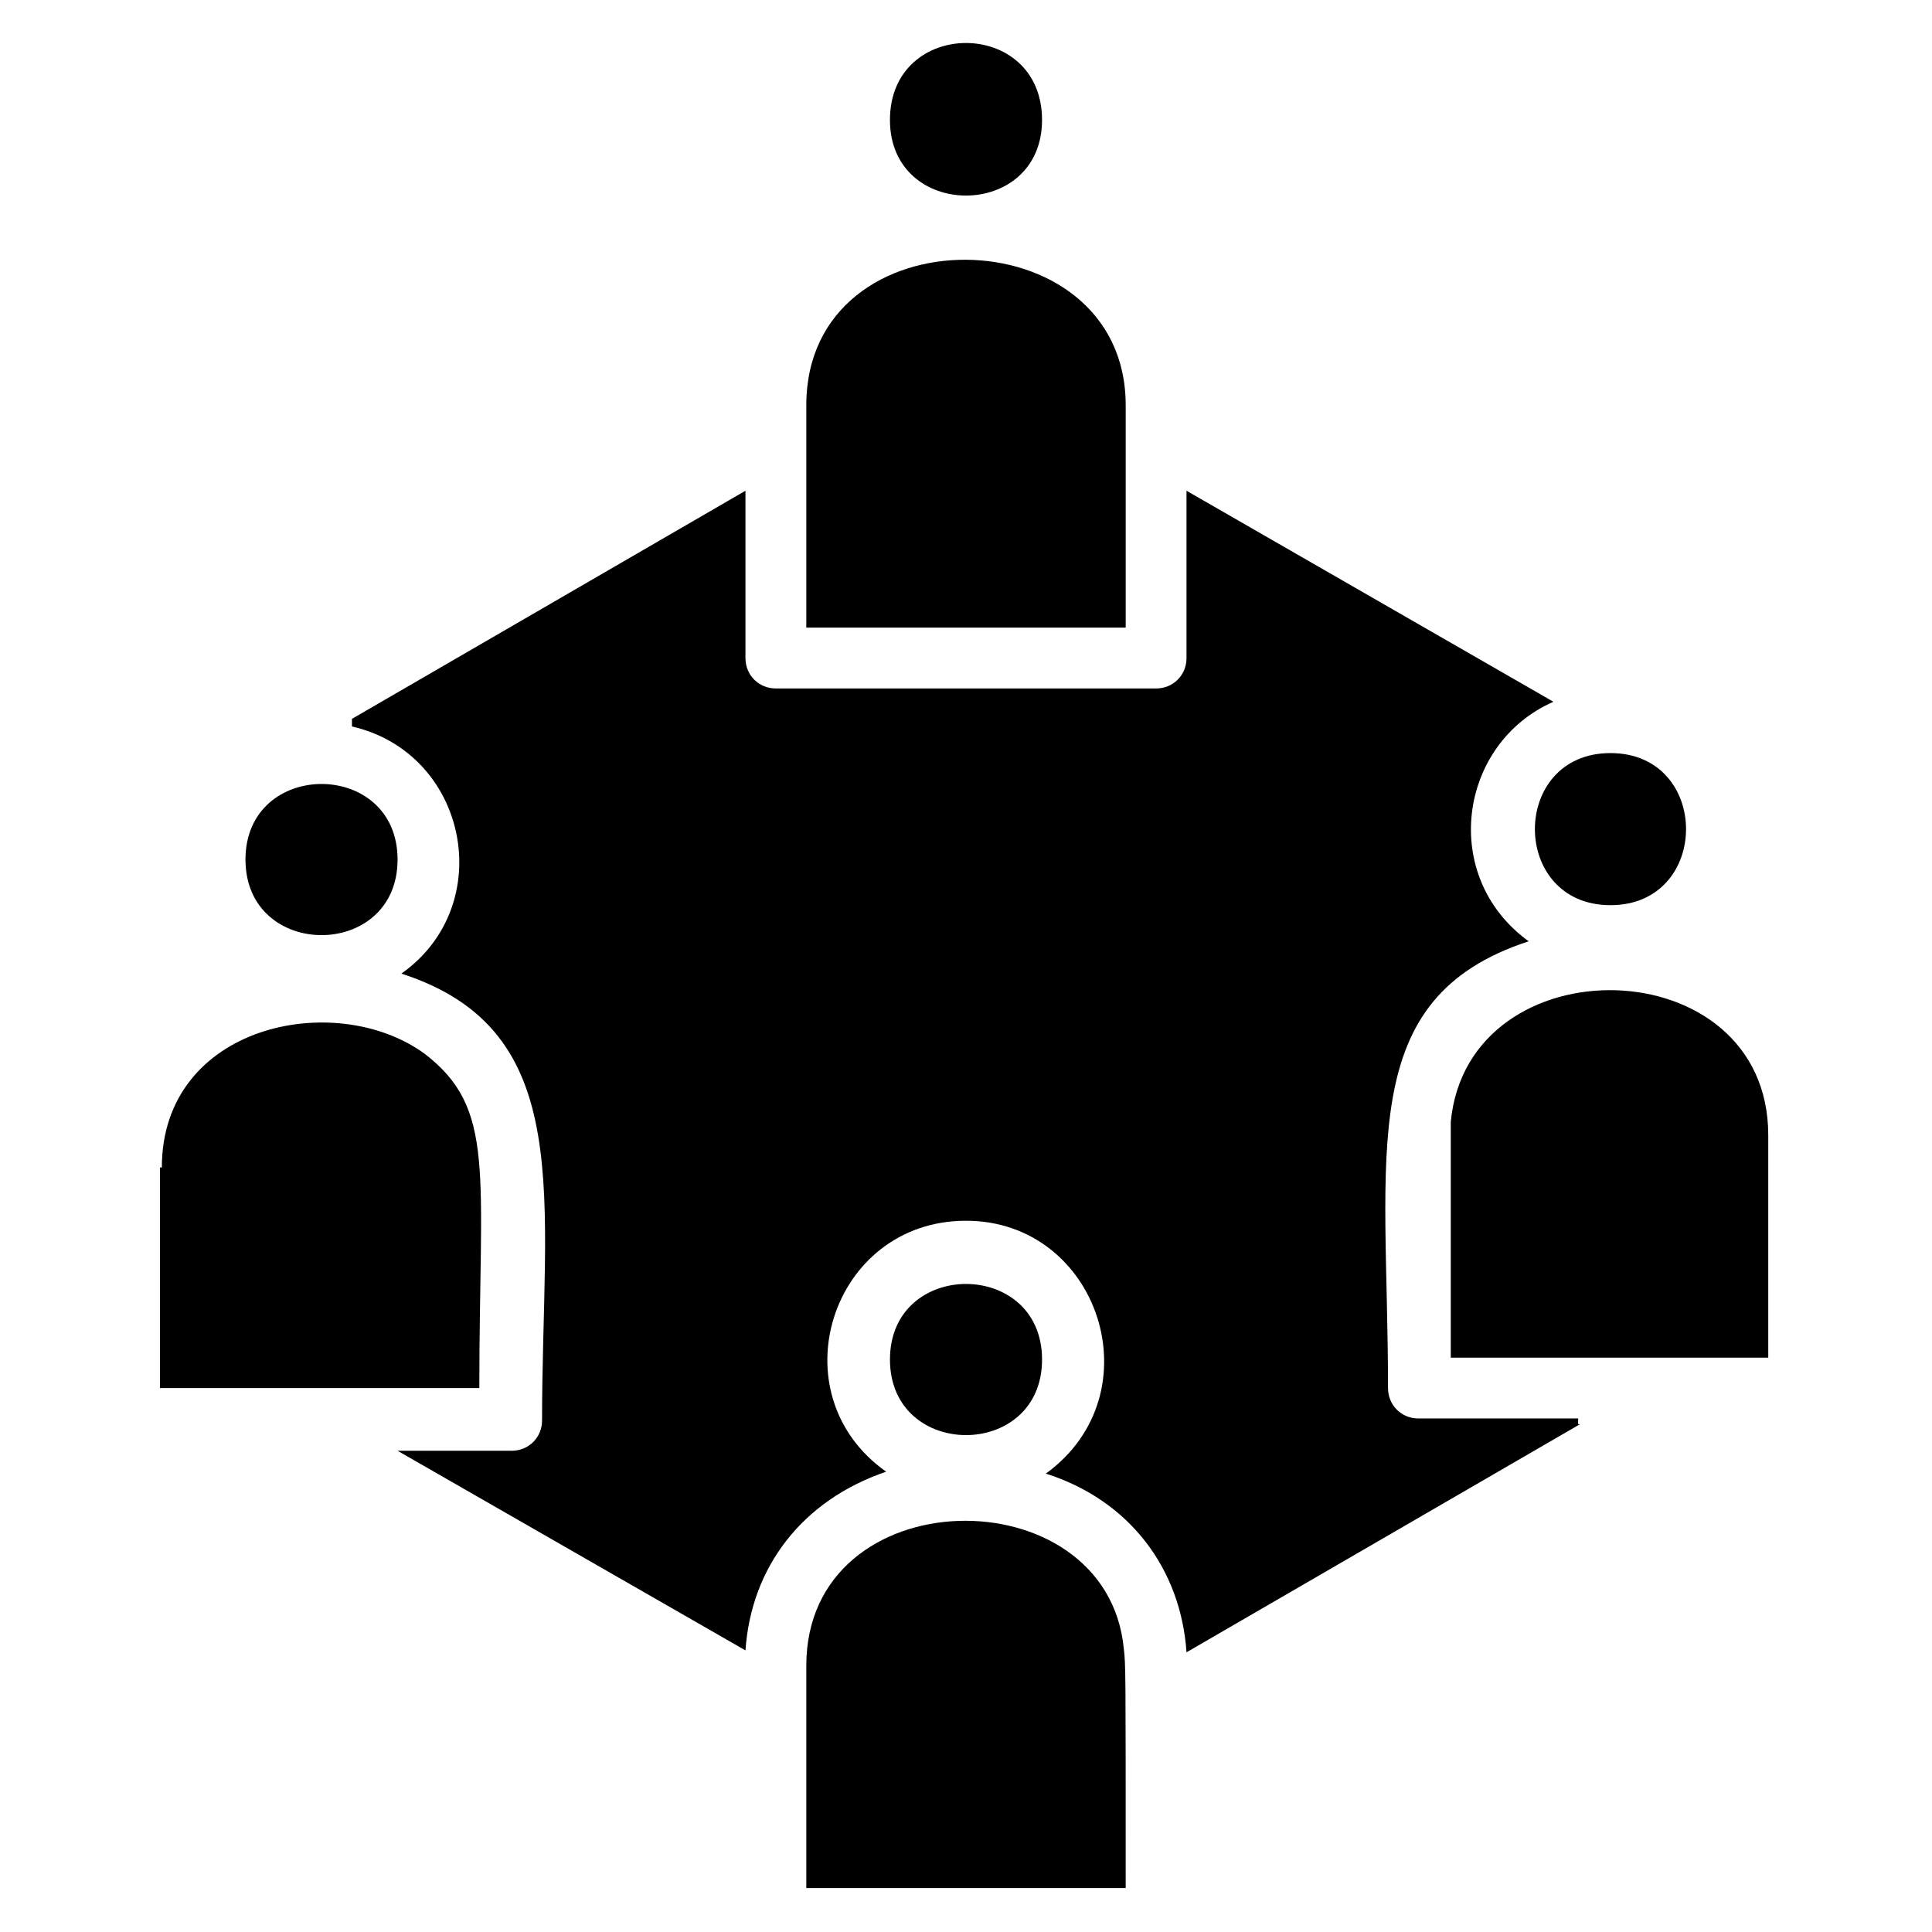
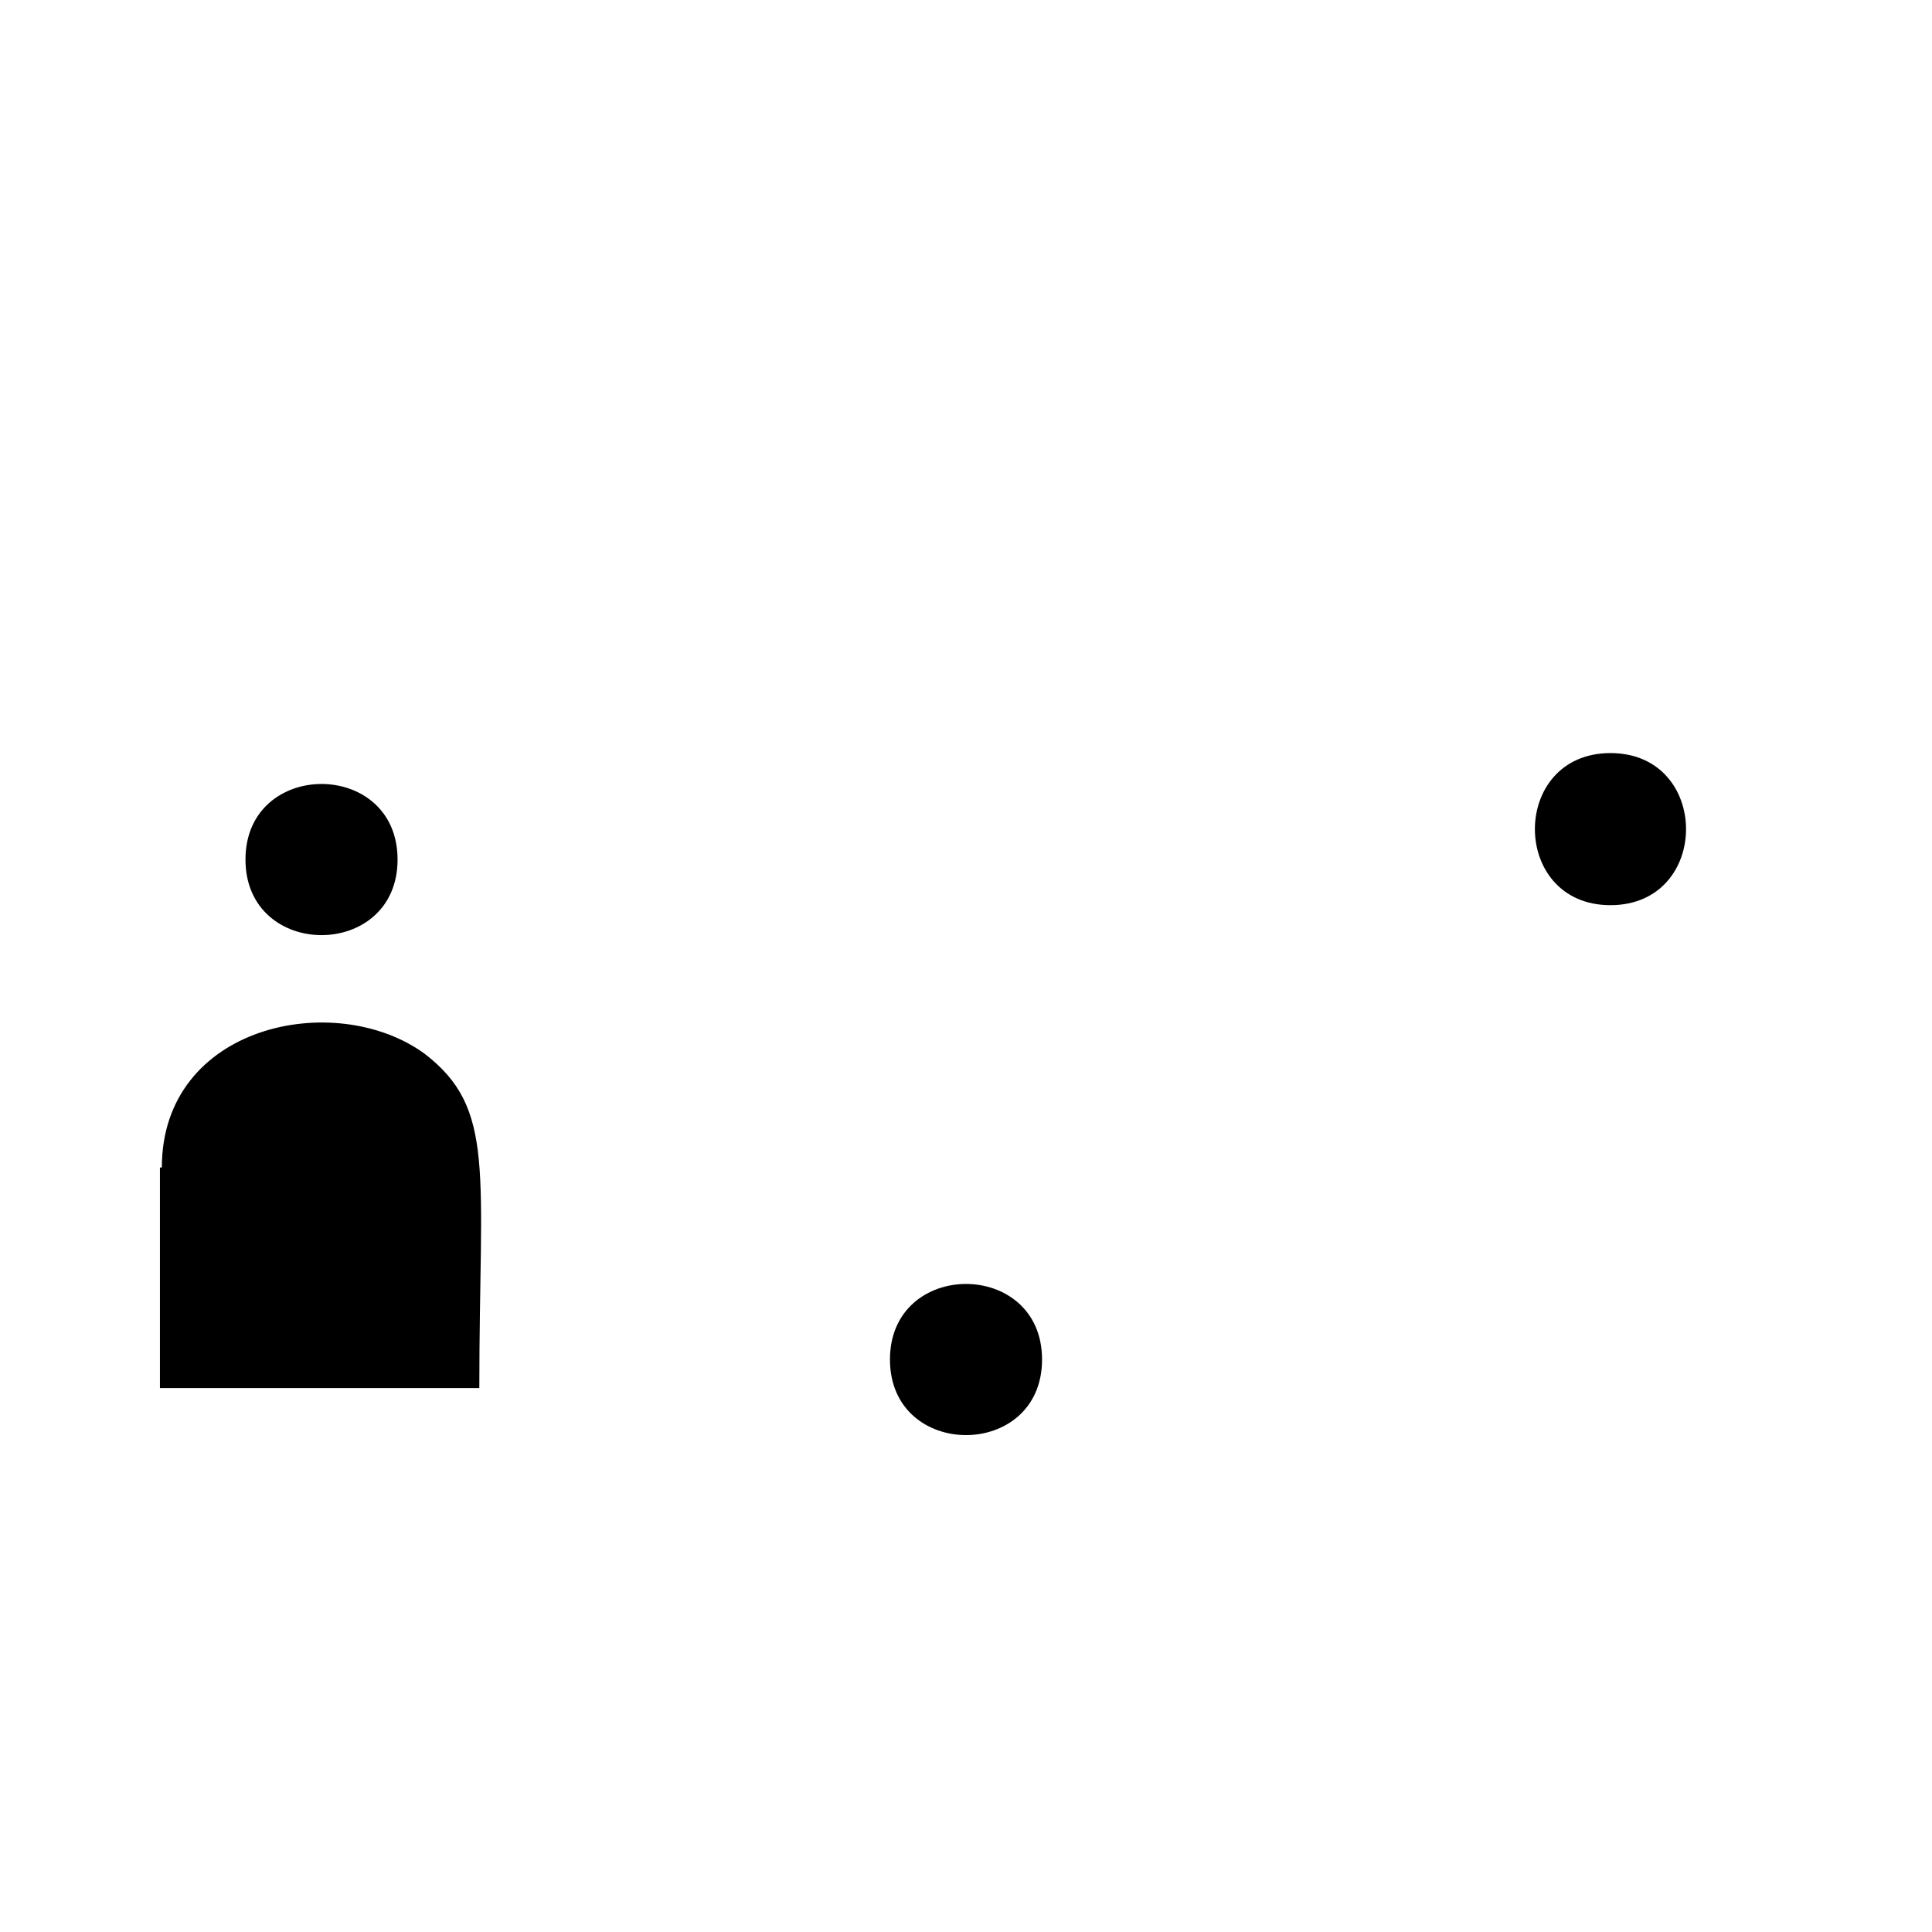
<svg xmlns="http://www.w3.org/2000/svg" fill="#000000" width="800px" height="800px" version="1.1" viewBox="144 144 512 512">
  <g>
    <path d="m570.79 383.88c-26.703 0-26.703-40.305 0-40.305 26.703 0 26.703 40.305 0 40.305z" />
-     <path d="m420.15 175.8c0 26.703-40.305 26.703-40.305 0 0-27.207 40.305-27.207 40.305 0z" />
-     <path d="m357.68 251.38c0-51.891 84.641-50.883 84.641 0v58.945h-84.641v-58.945z" />
    <path d="m249.36 371.79c0 26.703-40.305 26.703-40.305 0s40.305-26.703 40.305 0z" />
    <path d="m186.89 453.4c0-37.785 45.848-47.359 69.527-30.23 19.145 14.609 14.609 31.234 14.609 88.672h-84.641v-58.441z" />
-     <path d="m442.32 644.35h-84.641v-58.945c0-49.879 79.602-50.883 84.137-4.535 0.504 4.535 0.504 4.535 0.504 63.48z" />
    <path d="m379.85 504.29c0-26.703 40.305-26.703 40.305 0s-40.305 26.703-40.305 0z" />
-     <path d="m562.73 521.42-104.29 60.457c-1.512-22.168-15.113-40.305-37.281-47.359 29.219-21.16 14.105-67.008-21.16-67.008-35.77 0-50.383 45.848-21.16 66.504-22.168 7.559-35.77 25.191-37.281 47.359l-92.199-52.902h30.23c4.535 0 8.062-3.527 8.062-8.062 0-58.945 9.574-103.28-37.281-118.39 25.695-18.137 17.633-58.441-13.098-65.496v-2.016l104.28-60.453v44.336c0 4.535 3.527 8.062 8.062 8.062h100.76c4.535 0 8.062-3.527 8.062-8.062v-44.336l97.234 55.922c-25.191 11.082-30.23 46.352-6.551 63.48-46.352 15.113-37.281 55.922-37.281 118.39 0 4.535 3.527 8.062 8.062 8.062h42.32v1.512z" />
-     <path d="m613.11 503.79h-84.641v-62.473c4.535-47.863 84.137-46.352 84.137 3.527v58.945z" />
  </g>
</svg>